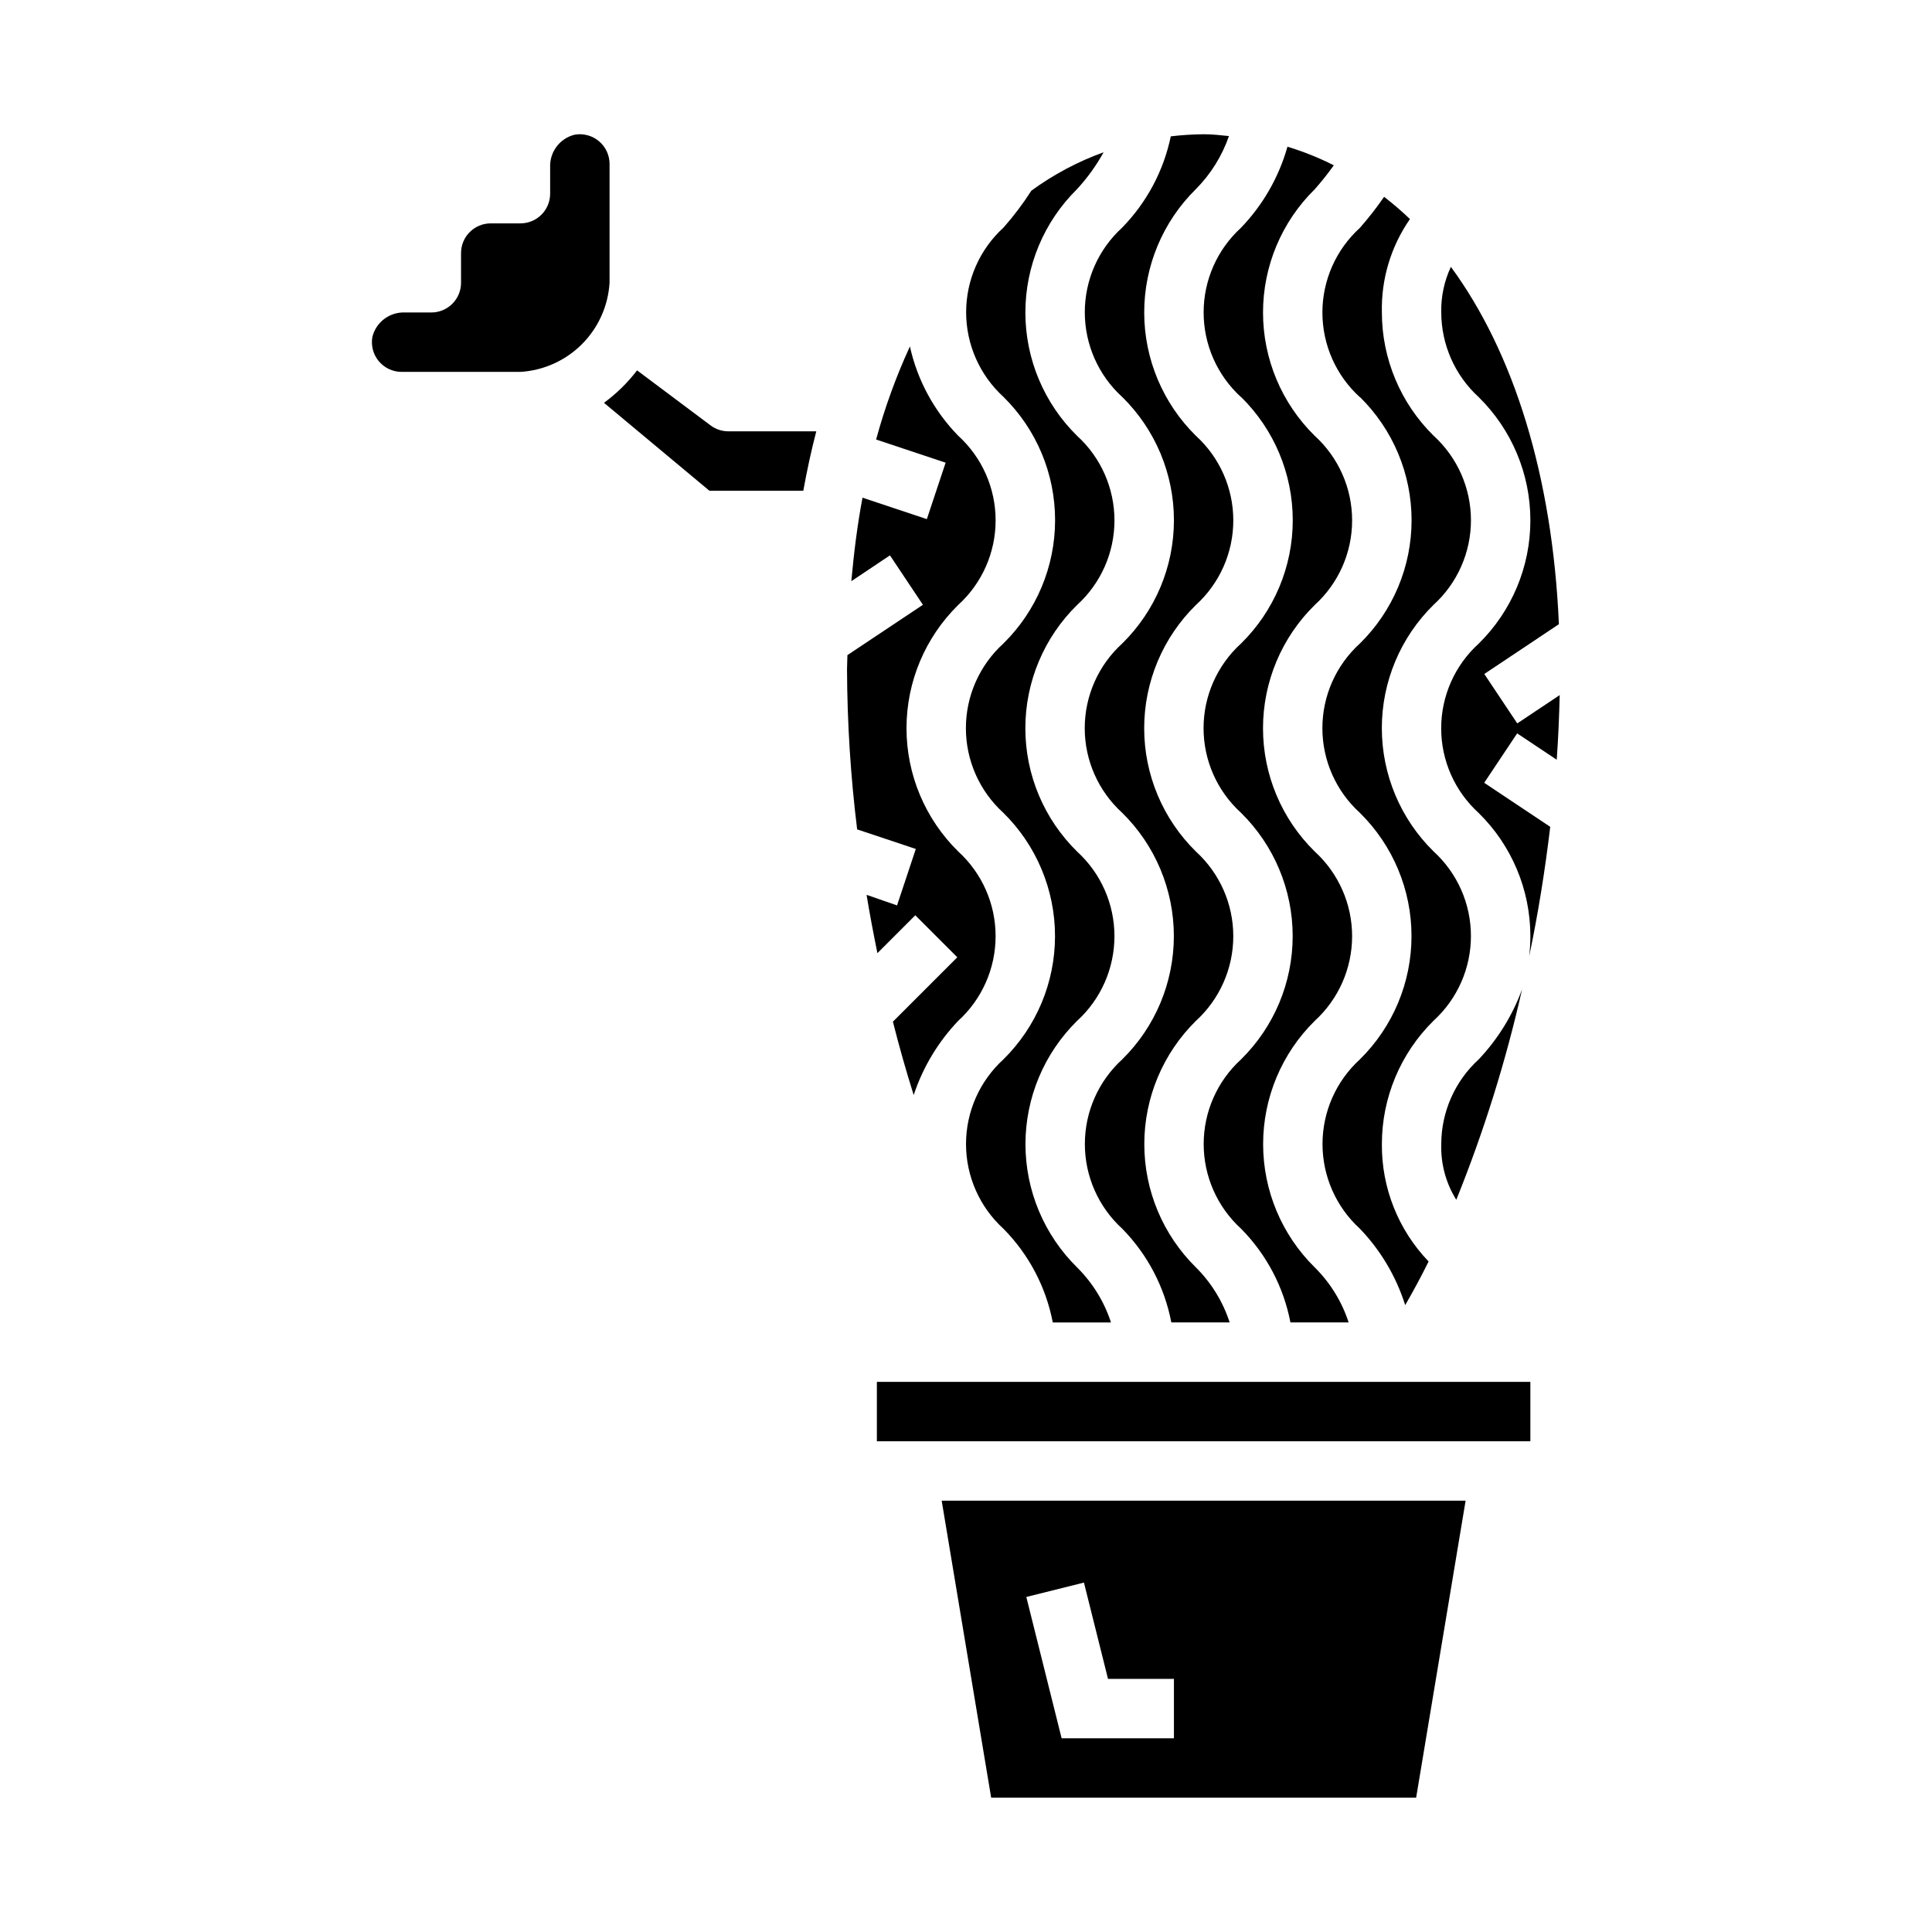
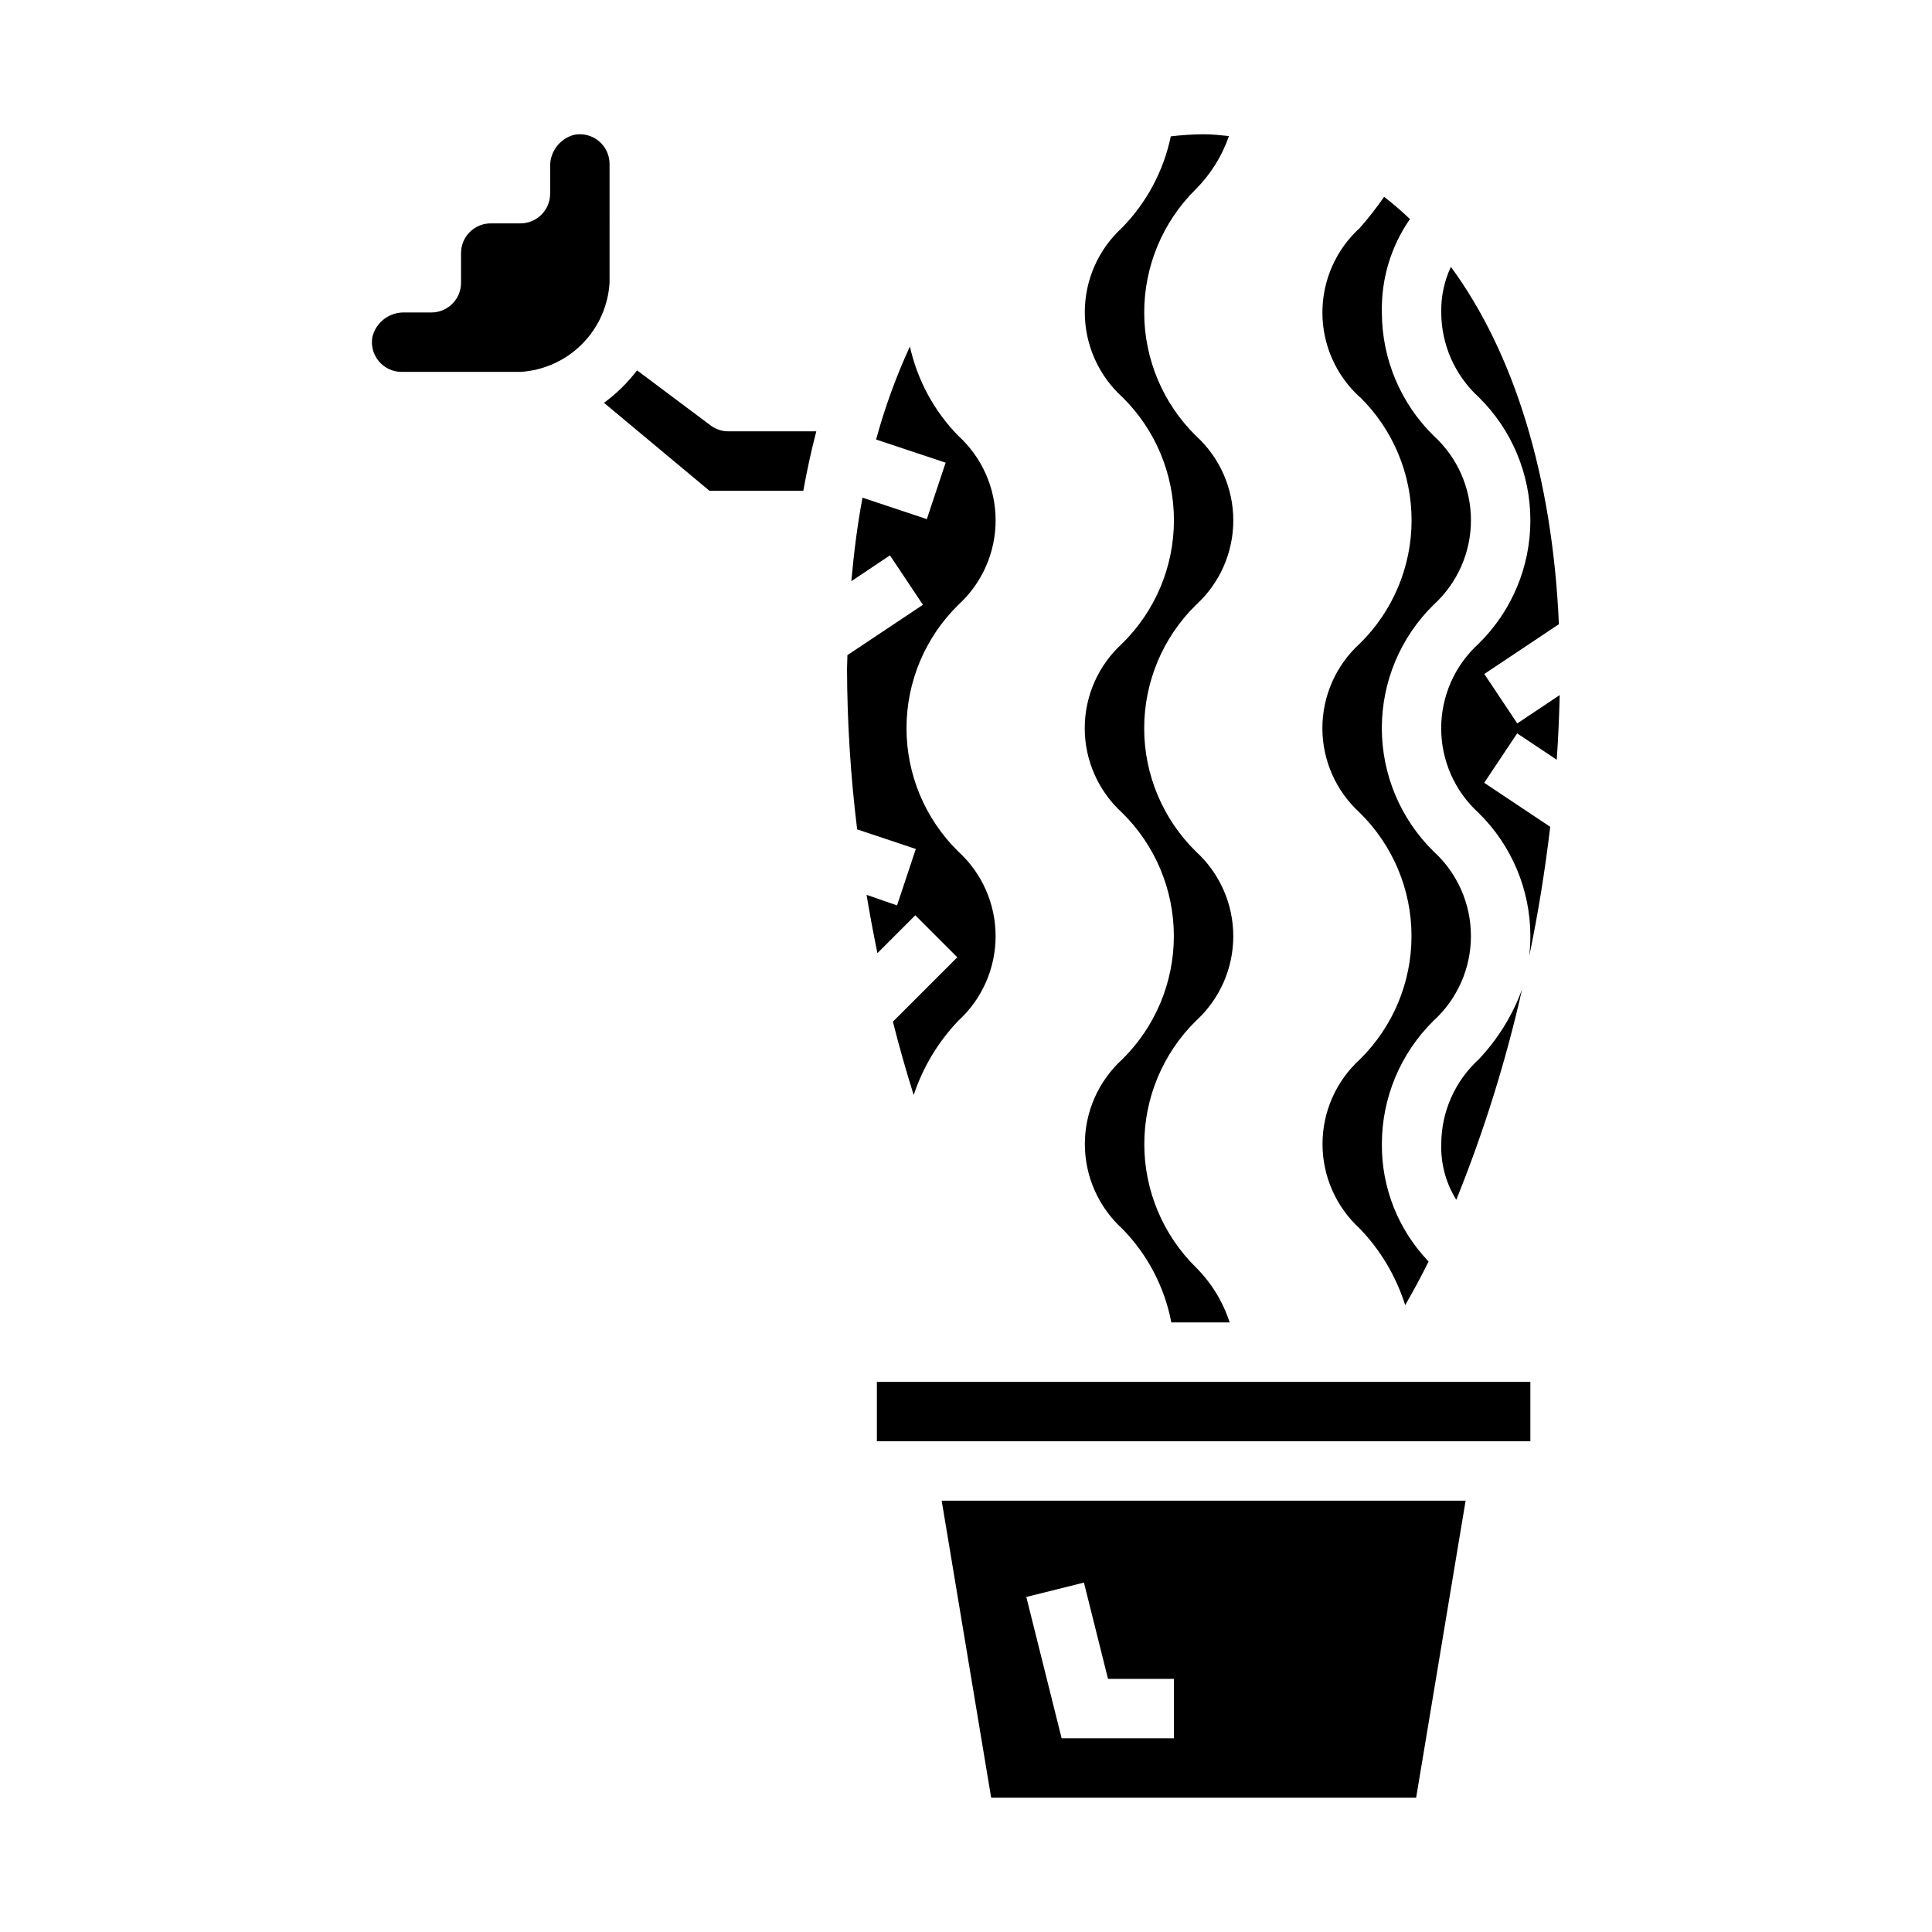
<svg xmlns="http://www.w3.org/2000/svg" fill="#000000" width="800px" height="800px" version="1.1" viewBox="144 144 512 512">
  <g>
    <path d="m441.4 249.2c8.766 8.609 13.703 20.379 13.703 32.668 0 12.285-4.938 24.059-13.703 32.668-6.324 5.746-9.934 13.891-9.934 22.438 0 8.543 3.609 16.691 9.934 22.434 8.754 8.617 13.684 20.387 13.684 32.668 0 12.285-4.93 24.055-13.684 32.672-6.309 5.754-9.902 13.895-9.902 22.434 0 8.539 3.594 16.68 9.902 22.434 6.695 6.816 11.227 15.461 13.012 24.844h15.461c-1.781-5.5-4.844-10.504-8.941-14.586-8.75-8.617-13.68-20.387-13.68-32.668s4.93-24.051 13.68-32.668c6.309-5.754 9.902-13.898 9.902-22.438 0-8.535-3.594-16.68-9.902-22.434-8.773-8.609-13.711-20.379-13.711-32.668s4.938-24.062 13.711-32.672c6.309-5.742 9.906-13.879 9.906-22.414 0-8.535-3.598-16.672-9.906-22.414-8.758-8.613-13.695-20.379-13.703-32.66-0.008-12.281 4.91-24.055 13.652-32.68 3.961-3.977 6.969-8.797 8.805-14.098-2.215-0.238-4.418-0.48-6.707-0.48-2.91 0.027-5.816 0.211-8.707 0.551-1.898 9.129-6.371 17.523-12.887 24.191-6.309 5.754-9.902 13.898-9.902 22.434 0 8.539 3.594 16.684 9.902 22.438z" />
-     <path d="m423.61 281.87c-0.004 12.285-4.941 24.055-13.703 32.668-6.324 5.746-9.934 13.891-9.934 22.438 0 8.543 3.609 16.691 9.934 22.434 8.754 8.617 13.684 20.387 13.684 32.668 0 12.285-4.93 24.055-13.684 32.672-6.309 5.754-9.902 13.895-9.902 22.434 0 8.539 3.594 16.68 9.902 22.434 6.734 6.797 11.293 15.449 13.09 24.844h15.422c-1.785-5.508-4.867-10.508-8.98-14.586-8.75-8.617-13.68-20.387-13.68-32.668s4.93-24.051 13.68-32.668c6.309-5.754 9.902-13.898 9.902-22.438 0-8.535-3.594-16.68-9.902-22.434-8.773-8.609-13.711-20.379-13.711-32.668s4.938-24.062 13.711-32.672c6.309-5.742 9.906-13.879 9.906-22.414 0-8.535-3.598-16.672-9.906-22.414-8.758-8.613-13.695-20.379-13.703-32.66-0.008-12.281 4.91-24.055 13.656-32.68 2.742-2.973 5.121-6.266 7.082-9.809-6.836 2.469-13.289 5.898-19.16 10.188-2.203 3.445-4.668 6.715-7.375 9.777-6.309 5.754-9.902 13.898-9.902 22.434 0 8.539 3.594 16.684 9.902 22.438 8.758 8.621 13.684 20.395 13.672 32.684z" />
-     <path d="m472.89 249.2c8.766 8.609 13.703 20.379 13.703 32.668 0 12.285-4.938 24.059-13.703 32.668-6.324 5.746-9.934 13.891-9.934 22.438 0 8.543 3.609 16.691 9.934 22.434 8.754 8.617 13.684 20.387 13.684 32.668 0 12.285-4.93 24.055-13.684 32.672-6.309 5.754-9.902 13.895-9.902 22.434 0 8.539 3.594 16.68 9.902 22.434 6.734 6.797 11.289 15.449 13.09 24.844h15.422c-1.785-5.508-4.867-10.508-8.98-14.586-8.754-8.617-13.68-20.387-13.68-32.668s4.926-24.051 13.68-32.668c6.309-5.754 9.902-13.898 9.902-22.438 0-8.535-3.594-16.68-9.902-22.434-8.773-8.609-13.711-20.379-13.711-32.668s4.938-24.062 13.711-32.672c6.309-5.742 9.906-13.879 9.906-22.414 0-8.535-3.598-16.672-9.906-22.414-8.77-8.613-13.707-20.383-13.707-32.672 0-12.285 4.938-24.059 13.707-32.668 1.793-2.027 3.481-4.148 5.051-6.352-3.945-1.996-8.055-3.641-12.285-4.922-2.273 8.066-6.504 15.441-12.312 21.477-6.309 5.754-9.902 13.898-9.902 22.434 0 8.539 3.594 16.684 9.902 22.438z" />
    <path d="m305.54 187.45c0-2.328-1.031-4.539-2.816-6.035-1.785-1.496-4.141-2.125-6.434-1.719-3.93 0.961-6.644 4.555-6.496 8.598v7.027c0 2.09-0.828 4.09-2.305 5.566s-3.477 2.309-5.566 2.309h-7.871c-4.348 0-7.871 3.523-7.871 7.871v7.871c0 2.09-0.832 4.09-2.309 5.566-1.477 1.477-3.477 2.305-5.566 2.305h-7.031 0.004c-4.043-0.148-7.637 2.566-8.598 6.496-0.406 2.293 0.223 4.648 1.719 6.434 1.496 1.785 3.707 2.816 6.035 2.816h31.488c6.141-0.375 11.934-2.981 16.285-7.332 4.352-4.352 6.957-10.145 7.332-16.285z" />
    <path d="m547.37 406.16c-2.523 6.914-6.438 13.242-11.5 18.586-6.305 5.762-9.902 13.906-9.922 22.449-0.16 5.207 1.223 10.344 3.984 14.762 7.312-18.098 13.145-36.758 17.438-55.797z" />
    <path d="m504.38 249.2c8.766 8.609 13.703 20.379 13.703 32.668 0 12.285-4.938 24.059-13.703 32.668-6.324 5.746-9.934 13.891-9.934 22.438 0 8.543 3.609 16.691 9.934 22.434 8.754 8.617 13.684 20.387 13.684 32.668 0 12.285-4.93 24.055-13.684 32.672-6.309 5.754-9.902 13.895-9.902 22.434 0 8.539 3.594 16.68 9.902 22.434 5.508 5.738 9.617 12.672 12.012 20.258 2.125-3.691 4.203-7.519 6.203-11.562v-0.004c-8.035-8.355-12.477-19.527-12.383-31.117 0-12.293 4.938-24.07 13.695-32.691 6.312-5.754 9.906-13.898 9.906-22.438s-3.594-16.68-9.906-22.434c-8.77-8.609-13.707-20.383-13.707-32.668 0-12.289 4.938-24.062 13.707-32.672 6.312-5.742 9.91-13.879 9.91-22.414s-3.598-16.672-9.91-22.414c-8.754-8.609-13.688-20.371-13.695-32.648-0.211-8.832 2.394-17.5 7.438-24.758-2.18-2.082-4.465-4.047-6.848-5.894-1.977 2.867-4.121 5.617-6.422 8.234-6.324 5.746-9.93 13.891-9.93 22.434s3.606 16.691 9.93 22.438z" />
    <path d="m376.38 510.21h173.18v15.742h-173.18z" />
    <path d="m406.67 620.41h112.62l13.113-78.719h-138.85zm24.586-57.008 6.379 25.52h17.469v15.742l-29.762 0.004-9.359-37.457z" />
    <path d="m556.55 345.34c0.41-5.769 0.645-11.477 0.789-17.137l-11.25 7.504-8.738-13.098 19.773-13.188c-1.715-39.359-11.973-72.004-28.621-94.699l-0.004-0.004c-1.77 3.781-2.644 7.922-2.551 12.098 0.023 8.531 3.617 16.664 9.914 22.422 8.766 8.609 13.703 20.379 13.703 32.668 0 12.289-4.938 24.059-13.703 32.668-6.328 5.746-9.934 13.891-9.934 22.438 0 8.543 3.606 16.691 9.934 22.434 8.75 8.594 13.684 20.336 13.703 32.598-0.004 1.785-0.109 3.57-0.305 5.348 2.363-11.312 4.203-22.828 5.566-34.273l-17.5-11.668 8.738-13.098z" />
    <path d="m332.3 256.73-19.469-14.578c-2.5 3.269-5.453 6.164-8.77 8.598l27.938 23.301h24.883c0.988-5.465 2.133-10.711 3.441-15.742l-23.301-0.004c-1.703 0-3.363-0.551-4.723-1.574z" />
    <path d="m373.65 381.14c0.852 5.18 1.828 10.328 2.875 15.453l10.035-10.035 11.133 11.133-17.066 17.066c1.668 6.621 3.519 13.105 5.512 19.453l-0.004-0.004c2.434-7.352 6.465-14.074 11.809-19.68 6.309-5.754 9.902-13.898 9.902-22.438s-3.594-16.68-9.902-22.434c-8.77-8.609-13.711-20.379-13.711-32.668 0-12.289 4.941-24.062 13.711-32.672 6.309-5.742 9.906-13.879 9.906-22.414s-3.598-16.672-9.906-22.414c-6.398-6.543-10.832-14.742-12.809-23.672-3.66 7.961-6.656 16.211-8.957 24.664l18.422 6.141-4.977 14.957-17.051-5.684c-1.34 7.086-2.273 14.477-2.961 22.129l10.234-6.84 8.738 13.098-20.012 13.336c0 1.258-0.102 2.465-0.102 3.731v-0.004c0.051 14.195 0.945 28.371 2.684 42.457l15.547 5.188-4.977 14.957z" />
  </g>
</svg>